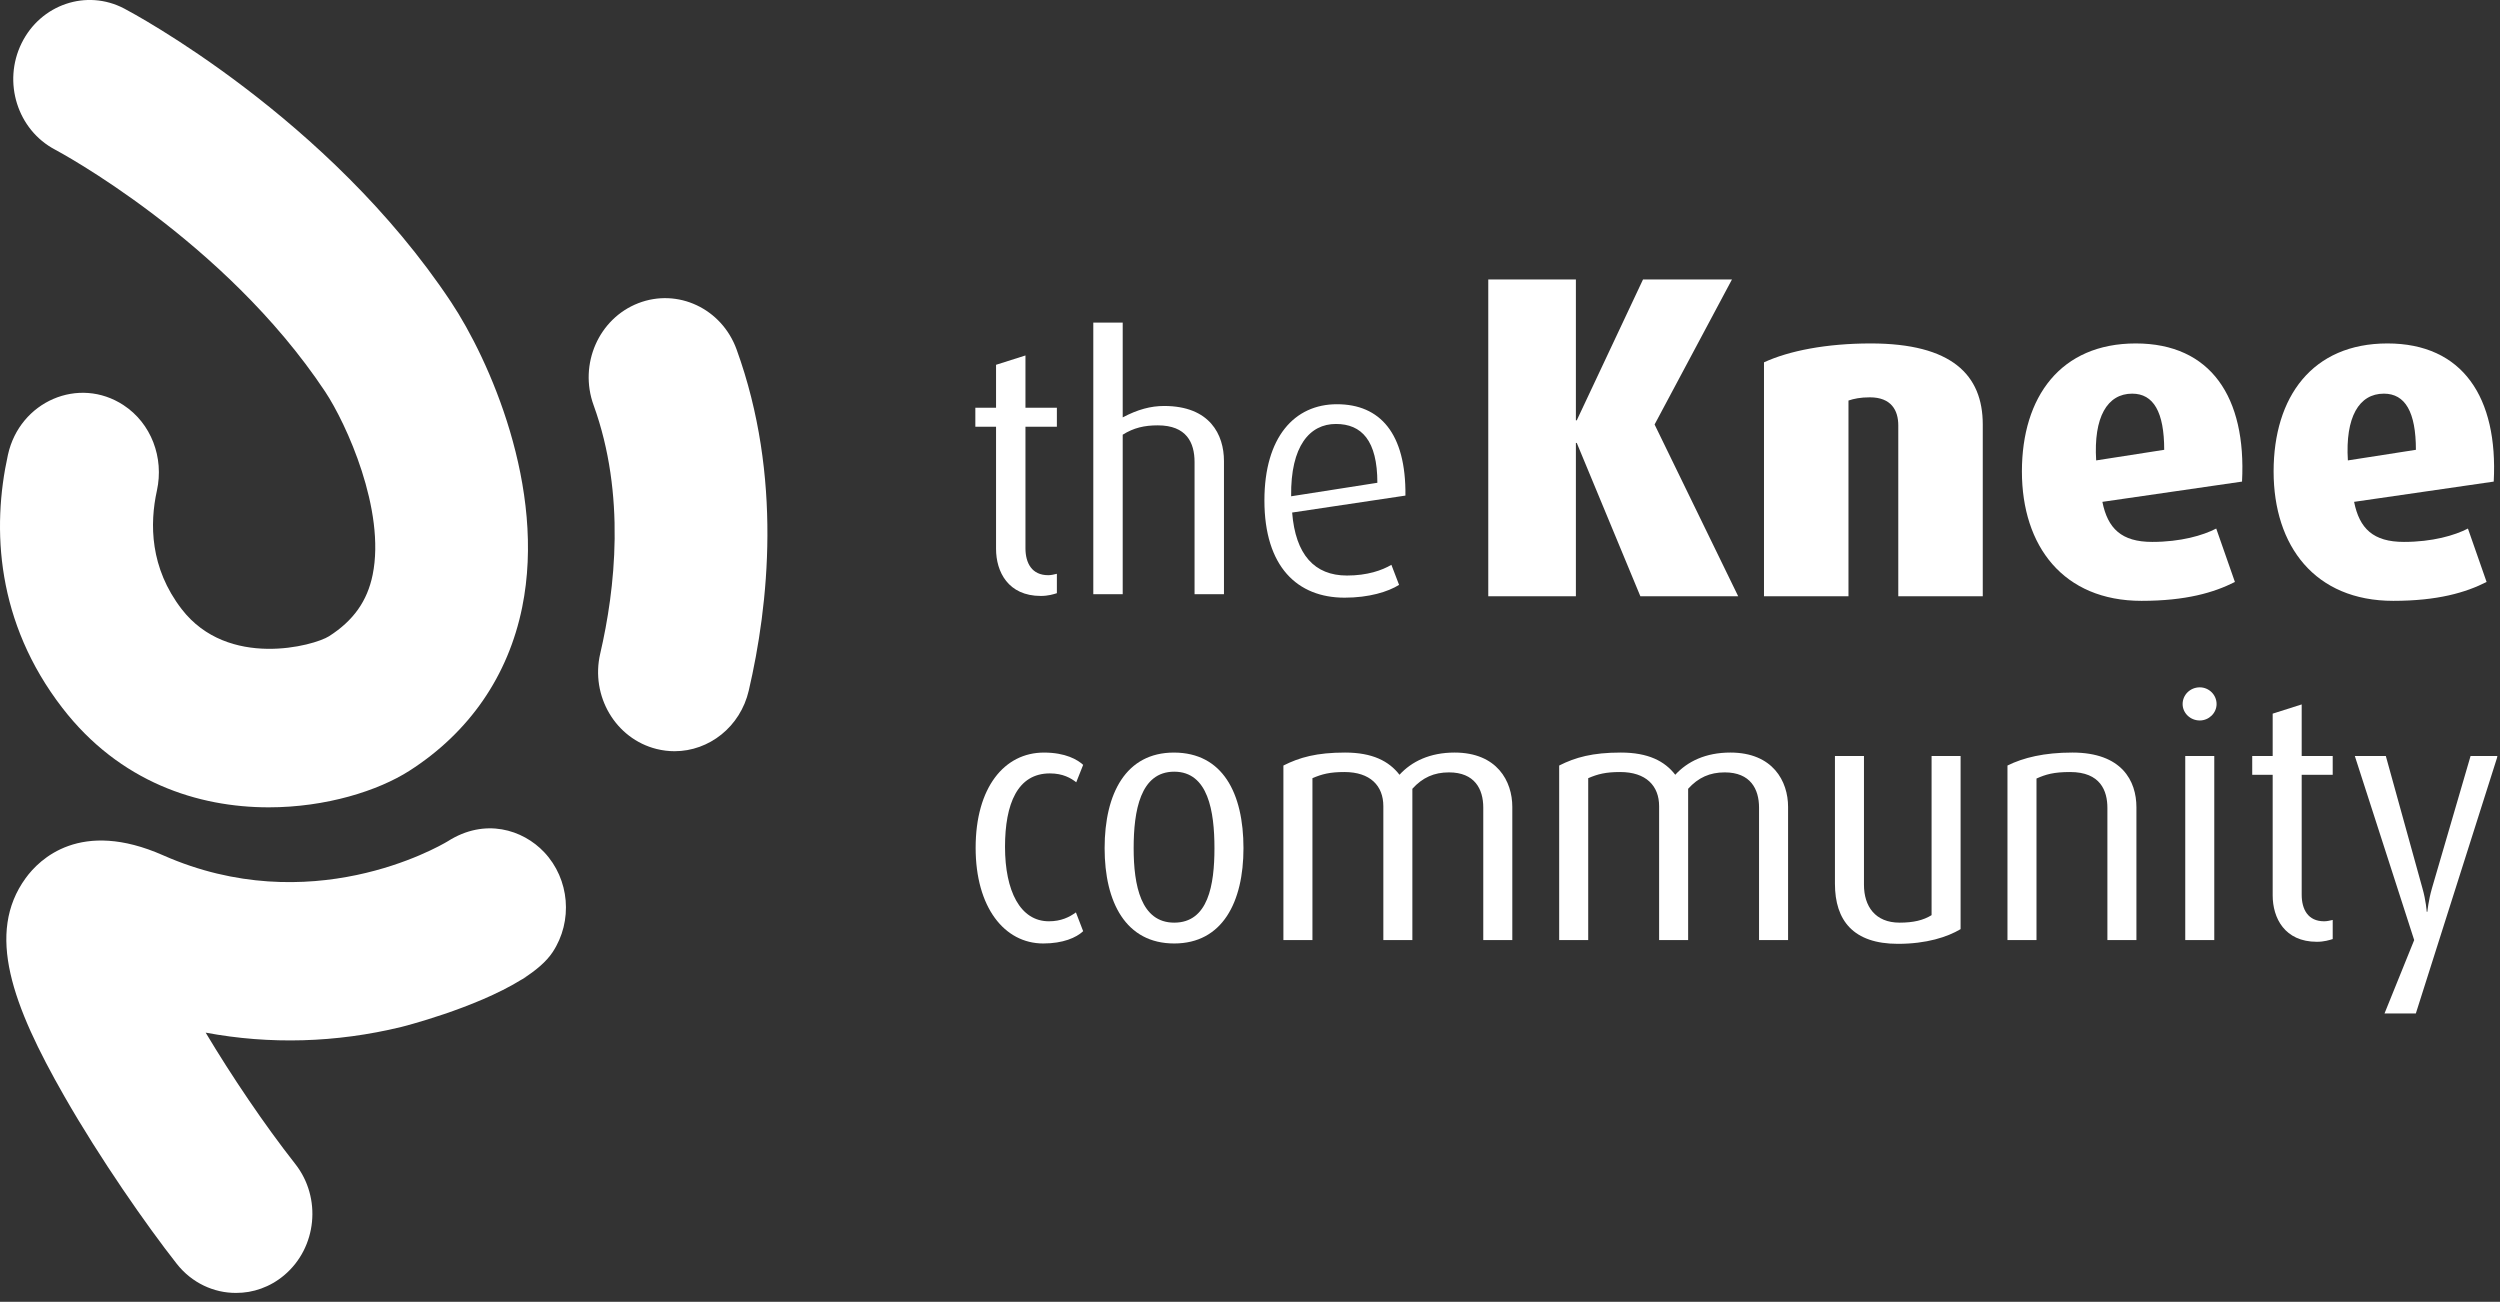
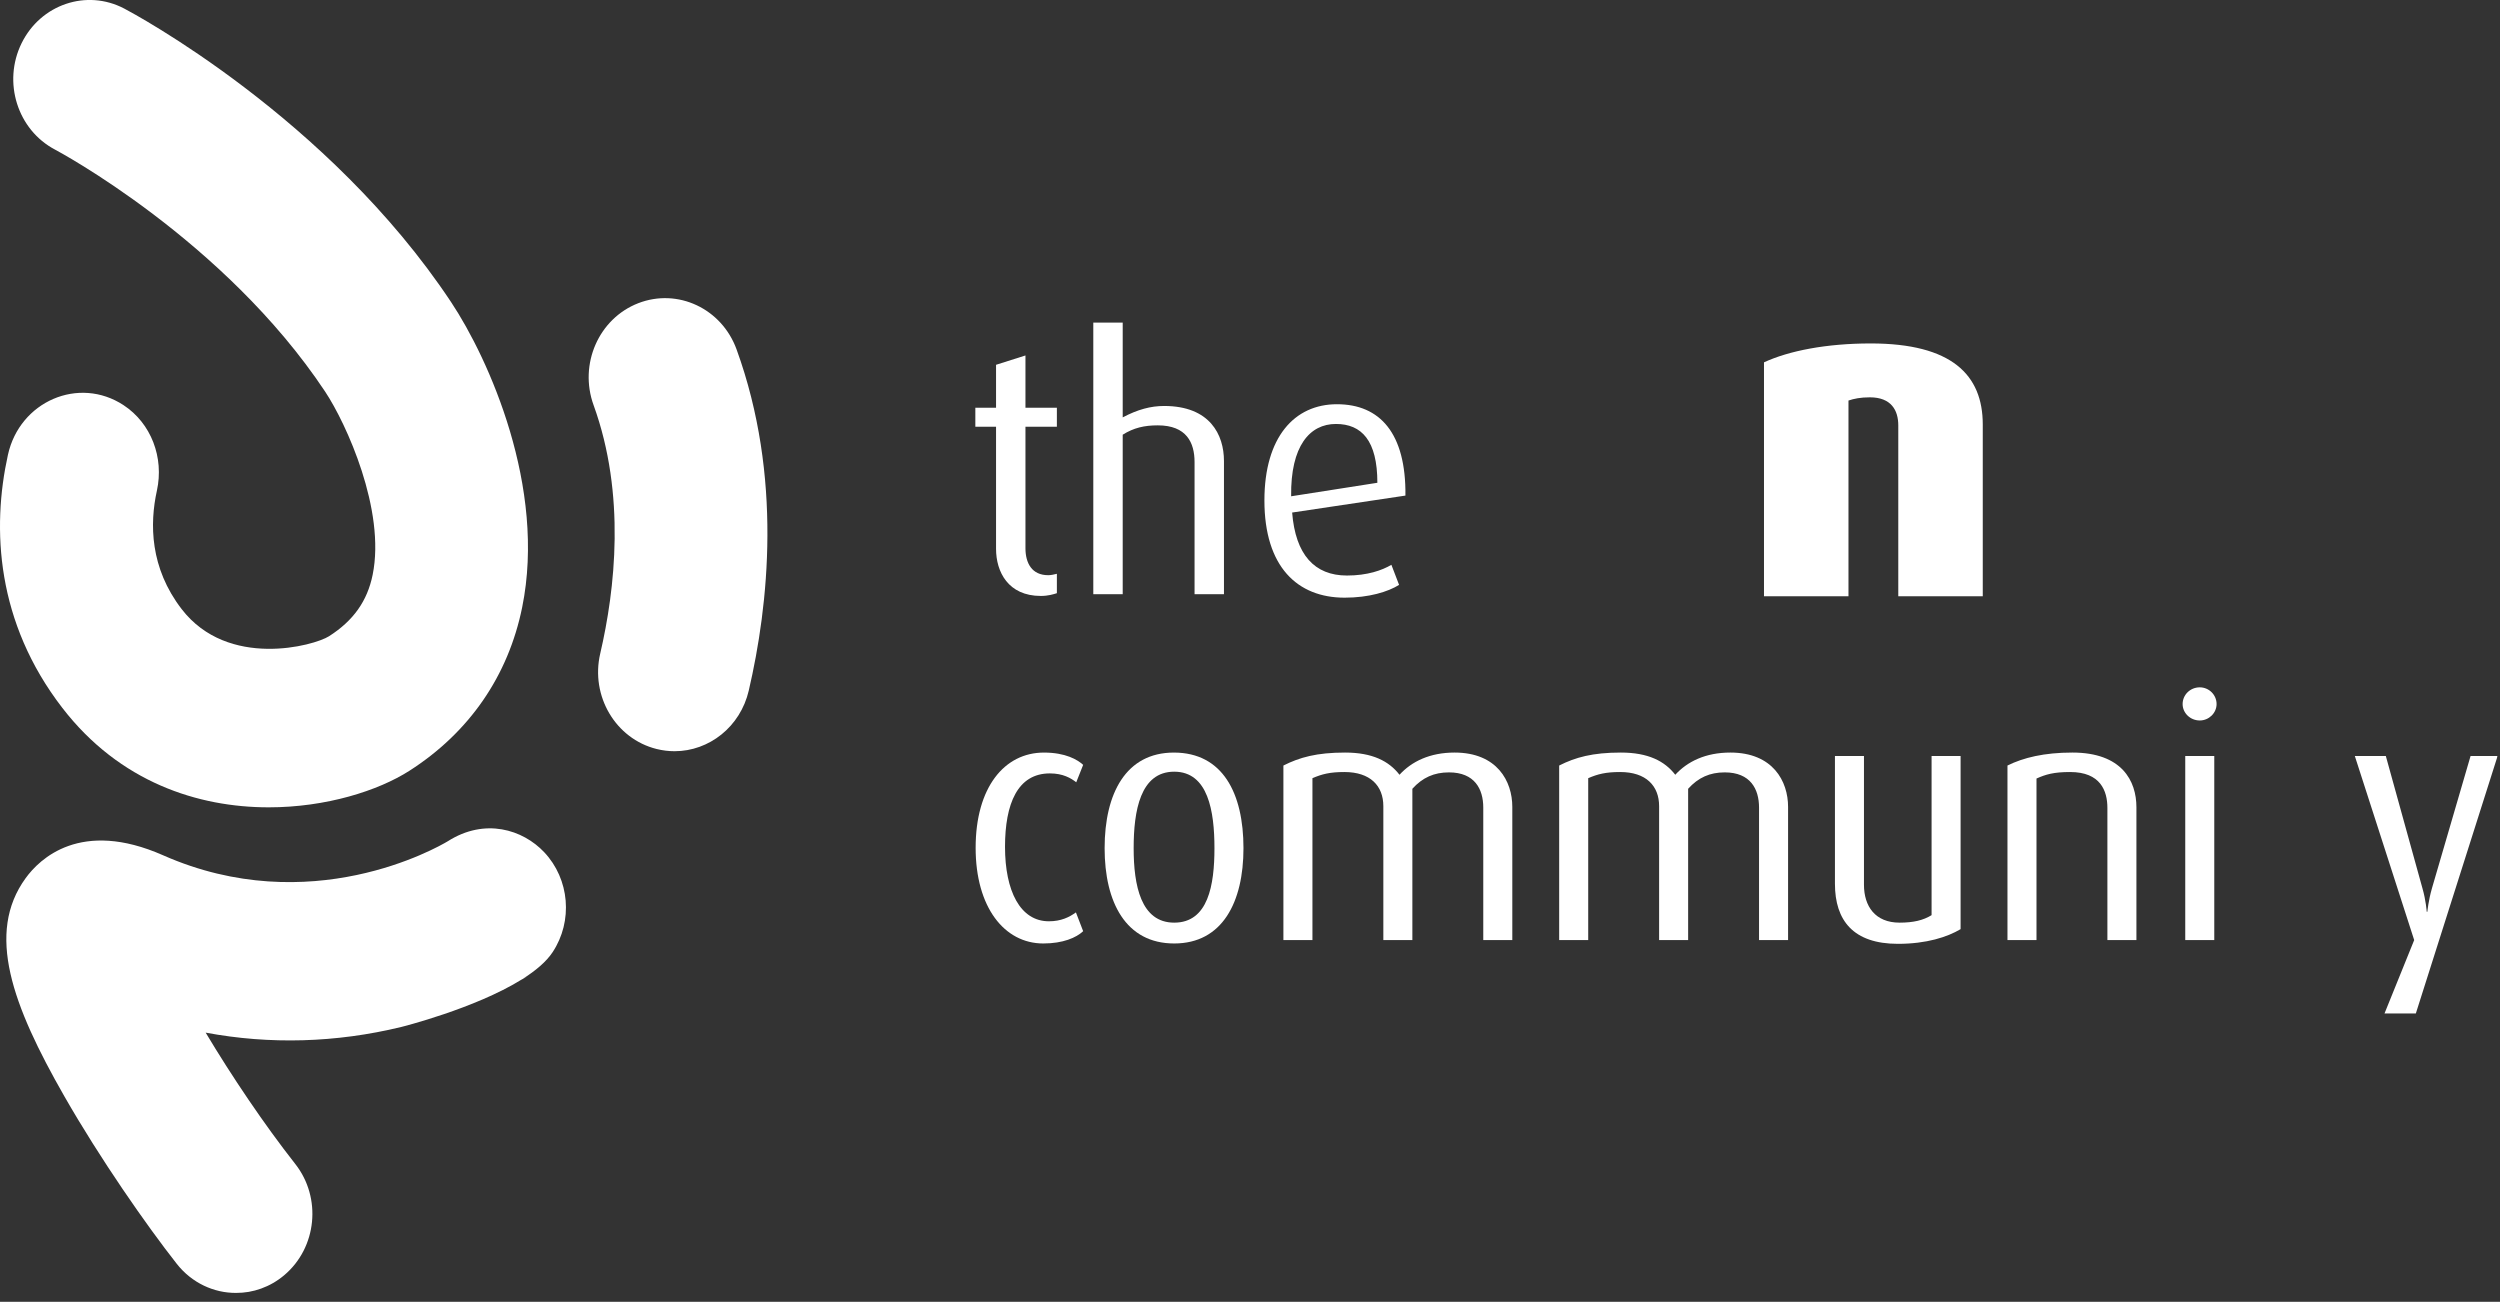
<svg xmlns="http://www.w3.org/2000/svg" width="169" height="88" viewBox="0 0 169 88" fill="none">
  <rect x="0" y="0" width="169" height="88" fill="#333333" stroke="none" />
  <g clip-path="url(#clip0_97_1071)">
    <mask id="mask0_97_1071" style="mask-type:luminance" maskUnits="userSpaceOnUse" x="-7" y="-7" width="185" height="102">
      <path d="M-6.845 -6.77H177.413V94.68H-6.845V-6.77Z" fill="white" />
    </mask>
    <g mask="url(#mask0_97_1071)">
      <path d="M18.165 54.576C13.397 54.576 8.092 52.883 4.213 47.853C-0.248 42.07 -0.569 35.746 0.537 30.742C1.335 27.129 5.327 25.404 8.351 27.388C10.221 28.616 11.098 30.932 10.606 33.169C10.115 35.398 10.127 38.383 12.283 41.179C15.416 45.242 21.234 43.655 22.245 43.008C23.894 41.952 24.831 40.631 25.192 38.852C26.078 34.49 23.411 28.632 21.982 26.478C15.158 16.204 3.838 10.175 3.724 10.116C1.181 8.779 0.166 5.56 1.457 2.927C2.748 0.293 5.856 -0.758 8.399 0.579C8.959 0.873 22.195 7.925 30.492 20.419C33.051 24.273 36.943 32.955 35.299 41.053C34.357 45.691 31.722 49.513 27.678 52.103C25.565 53.456 22.042 54.576 18.165 54.576Z" fill="white" />
      <path d="M15.957 87.404C14.457 87.404 12.971 86.732 11.95 85.435C9.903 82.832 6.757 78.318 4.344 74.098C0.824 67.939 -0.967 63.077 1.735 59.361C2.669 58.074 5.445 55.351 11.028 57.818C20.958 62.206 29.541 57.307 30.269 56.87C32.777 55.27 35.34 56.075 36.788 57.609C38.509 59.433 38.747 62.263 37.357 64.367C36.932 65.01 36.219 65.61 35.36 66.155C35.513 66.078 35.655 65.996 35.786 65.909C35.606 66.031 35.421 66.139 35.232 66.235C32.097 68.177 27.179 69.411 27.115 69.426C22.707 70.495 18.235 70.617 13.903 69.806C15.648 72.726 17.878 76.037 19.957 78.68C21.759 80.969 21.426 84.338 19.215 86.203C18.257 87.011 17.103 87.404 15.957 87.404Z" fill="white" />
      <path d="M45.6 50.782C45.199 50.782 44.793 50.733 44.386 50.632C41.614 49.941 39.907 47.052 40.575 44.182C41.581 39.857 42.319 33.433 40.125 27.383C39.123 24.618 40.474 21.536 43.144 20.497C45.815 19.459 48.792 20.858 49.794 23.624C52.909 32.214 51.96 40.906 50.616 46.685C50.046 49.136 47.931 50.782 45.6 50.782Z" fill="white" />
-       <path d="M110.888 40.306L106.589 29.941H106.53V40.306H100.607V18.891H106.53V28.415H106.589L111.068 18.891H117.081L111.85 28.696L117.501 40.306H110.888Z" fill="white" />
      <path d="M128.324 40.306V28.758C128.324 27.73 127.843 26.859 126.4 26.859C125.769 26.859 125.318 26.953 124.957 27.077V40.306H119.246V24.494C120.929 23.716 123.454 23.217 126.46 23.217C131.931 23.217 134.035 25.334 134.035 28.696V40.306H128.324Z" fill="white" />
-       <path d="M144.136 26.611C142.452 26.611 141.52 28.198 141.701 31.124L146.3 30.407C146.3 27.855 145.579 26.611 144.136 26.611ZM142.121 33.925C142.482 35.73 143.414 36.633 145.489 36.633C147.412 36.633 148.916 36.197 149.817 35.73L151.08 39.341C149.667 40.057 147.774 40.617 144.767 40.617C139.476 40.617 136.681 36.914 136.681 31.871C136.681 26.829 139.296 23.217 144.376 23.217C149.457 23.217 151.861 26.859 151.561 32.556L142.121 33.925Z" fill="white" />
-       <path d="M161.15 26.611C159.467 26.611 158.536 28.198 158.716 31.124L163.315 30.407C163.315 27.855 162.594 26.611 161.15 26.611ZM159.137 33.925C159.498 35.73 160.429 36.633 162.503 36.633C164.427 36.633 165.929 36.197 166.832 35.73L168.094 39.341C166.681 40.057 164.788 40.617 161.782 40.617C156.492 40.617 153.696 36.914 153.696 31.871C153.696 26.829 156.31 23.217 161.391 23.217C166.471 23.217 168.876 26.859 168.576 32.556L159.137 33.925Z" fill="white" />
      <path d="M70.524 63.779C67.894 63.779 65.953 61.333 65.953 57.315C65.953 53.229 67.894 50.874 70.569 50.874C72.041 50.874 72.843 51.359 73.222 51.704L72.754 52.882C72.398 52.605 71.862 52.282 70.971 52.282C68.785 52.282 67.939 54.336 67.939 57.246C67.939 60.224 68.963 62.279 70.904 62.279C71.729 62.279 72.285 62.002 72.732 61.678L73.222 62.949C72.754 63.387 71.862 63.779 70.524 63.779Z" fill="white" />
      <path d="M79.377 52.166C77.08 52.166 76.635 54.821 76.635 57.338C76.635 59.854 77.124 62.371 79.377 62.371C81.674 62.371 82.097 59.832 82.097 57.338C82.097 54.845 81.674 52.166 79.377 52.166ZM79.377 63.779C76.099 63.779 74.672 60.986 74.672 57.338C74.672 53.621 76.122 50.874 79.354 50.874C82.655 50.874 84.059 53.621 84.059 57.338C84.059 60.986 82.632 63.779 79.377 63.779Z" fill="white" />
      <path d="M100.269 63.549V54.59C100.269 53.344 99.69 52.213 97.951 52.213C96.947 52.213 96.167 52.558 95.476 53.321V63.549H93.514V54.498C93.514 53.113 92.622 52.189 90.883 52.189C89.901 52.189 89.367 52.328 88.721 52.605V63.549H86.758V51.75C87.851 51.197 89.01 50.873 90.927 50.873C92.778 50.873 93.892 51.451 94.606 52.374C95.431 51.474 96.658 50.873 98.33 50.873C101.206 50.873 102.232 52.813 102.232 54.544V63.549H100.269Z" fill="white" />
      <path d="M118.911 63.549V54.59C118.911 53.344 118.332 52.213 116.592 52.213C115.589 52.213 114.809 52.558 114.118 53.321V63.549H112.156V54.498C112.156 53.113 111.264 52.189 109.524 52.189C108.543 52.189 108.008 52.328 107.363 52.605V63.549H105.4V51.75C106.493 51.197 107.652 50.873 109.569 50.873C111.42 50.873 112.534 51.451 113.248 52.374C114.073 51.474 115.3 50.873 116.972 50.873C119.848 50.873 120.874 52.813 120.874 54.544V63.549H118.911Z" fill="white" />
      <path d="M128.301 63.803C125.291 63.803 124.042 62.233 124.042 59.74V51.105H126.004V59.808C126.004 61.263 126.762 62.371 128.412 62.371C129.348 62.371 130.017 62.21 130.575 61.864V51.105H132.536V62.81C131.645 63.341 130.24 63.803 128.301 63.803Z" fill="white" />
      <path d="M142.46 63.549V54.614C142.46 53.459 141.992 52.189 139.94 52.189C138.826 52.189 138.291 52.35 137.667 52.629V63.549H135.705V51.75C136.774 51.219 138.179 50.873 140.096 50.873C143.441 50.873 144.422 52.79 144.422 54.568V63.549H142.46Z" fill="white" />
      <path d="M147.723 51.104H149.685V63.549H147.723V51.104ZM148.704 48.704C148.058 48.704 147.545 48.195 147.545 47.595C147.545 46.971 148.058 46.464 148.704 46.464C149.328 46.464 149.841 46.971 149.841 47.595C149.841 48.195 149.328 48.704 148.704 48.704Z" fill="white" />
-       <path d="M156.62 63.665C154.435 63.665 153.633 62.049 153.633 60.526V52.375H152.25V51.105H153.633V48.242L155.594 47.619V51.105H157.691V52.375H155.594V60.479C155.594 61.472 156.019 62.279 157.111 62.279C157.312 62.279 157.49 62.233 157.691 62.188V63.481C157.468 63.55 157.111 63.665 156.62 63.665Z" fill="white" />
      <path d="M163.31 68.512H161.192L163.199 63.549L159.185 51.104H161.281L163.755 60.04C164.001 60.893 164.046 61.632 164.046 61.632H164.09C164.09 61.632 164.157 60.893 164.402 60.04L167.011 51.104H168.839L163.31 68.512Z" fill="white" />
      <path d="M70.361 40.286C68.147 40.286 67.333 38.649 67.333 37.105V28.848H65.933V27.561H67.333V24.66L69.321 24.029V27.561H71.445V28.848H69.321V37.058C69.321 38.064 69.751 38.883 70.858 38.883C71.061 38.883 71.242 38.836 71.445 38.789V40.1C71.219 40.17 70.858 40.286 70.361 40.286Z" fill="white" />
      <path d="M80.752 40.169V31.233C80.752 29.923 80.21 28.754 78.267 28.754C77.364 28.754 76.641 28.917 75.895 29.386V40.169H73.907V21.807H75.895V28.216C76.912 27.678 77.793 27.444 78.696 27.444C81.792 27.444 82.74 29.386 82.74 31.163V40.169H80.752Z" fill="white" />
      <path d="M90.308 28.66C88.546 28.66 87.236 30.134 87.281 33.549L93.11 32.636C93.11 29.783 92.048 28.66 90.308 28.66ZM87.349 34.648C87.575 37.502 88.862 38.906 91.054 38.906C92.432 38.906 93.426 38.555 94.058 38.181L94.578 39.537C93.833 40.005 92.545 40.403 90.896 40.403C87.71 40.403 85.474 38.321 85.474 33.83C85.474 29.549 87.507 27.326 90.376 27.326C93.29 27.326 95.052 29.292 95.007 33.502L87.349 34.648Z" fill="white" />
    </g>
  </g>
  <defs>
    <clipPath id="clip0_97_1071">
      <rect width="168.839" height="87.404" fill="white" />
    </clipPath>
  </defs>
</svg>